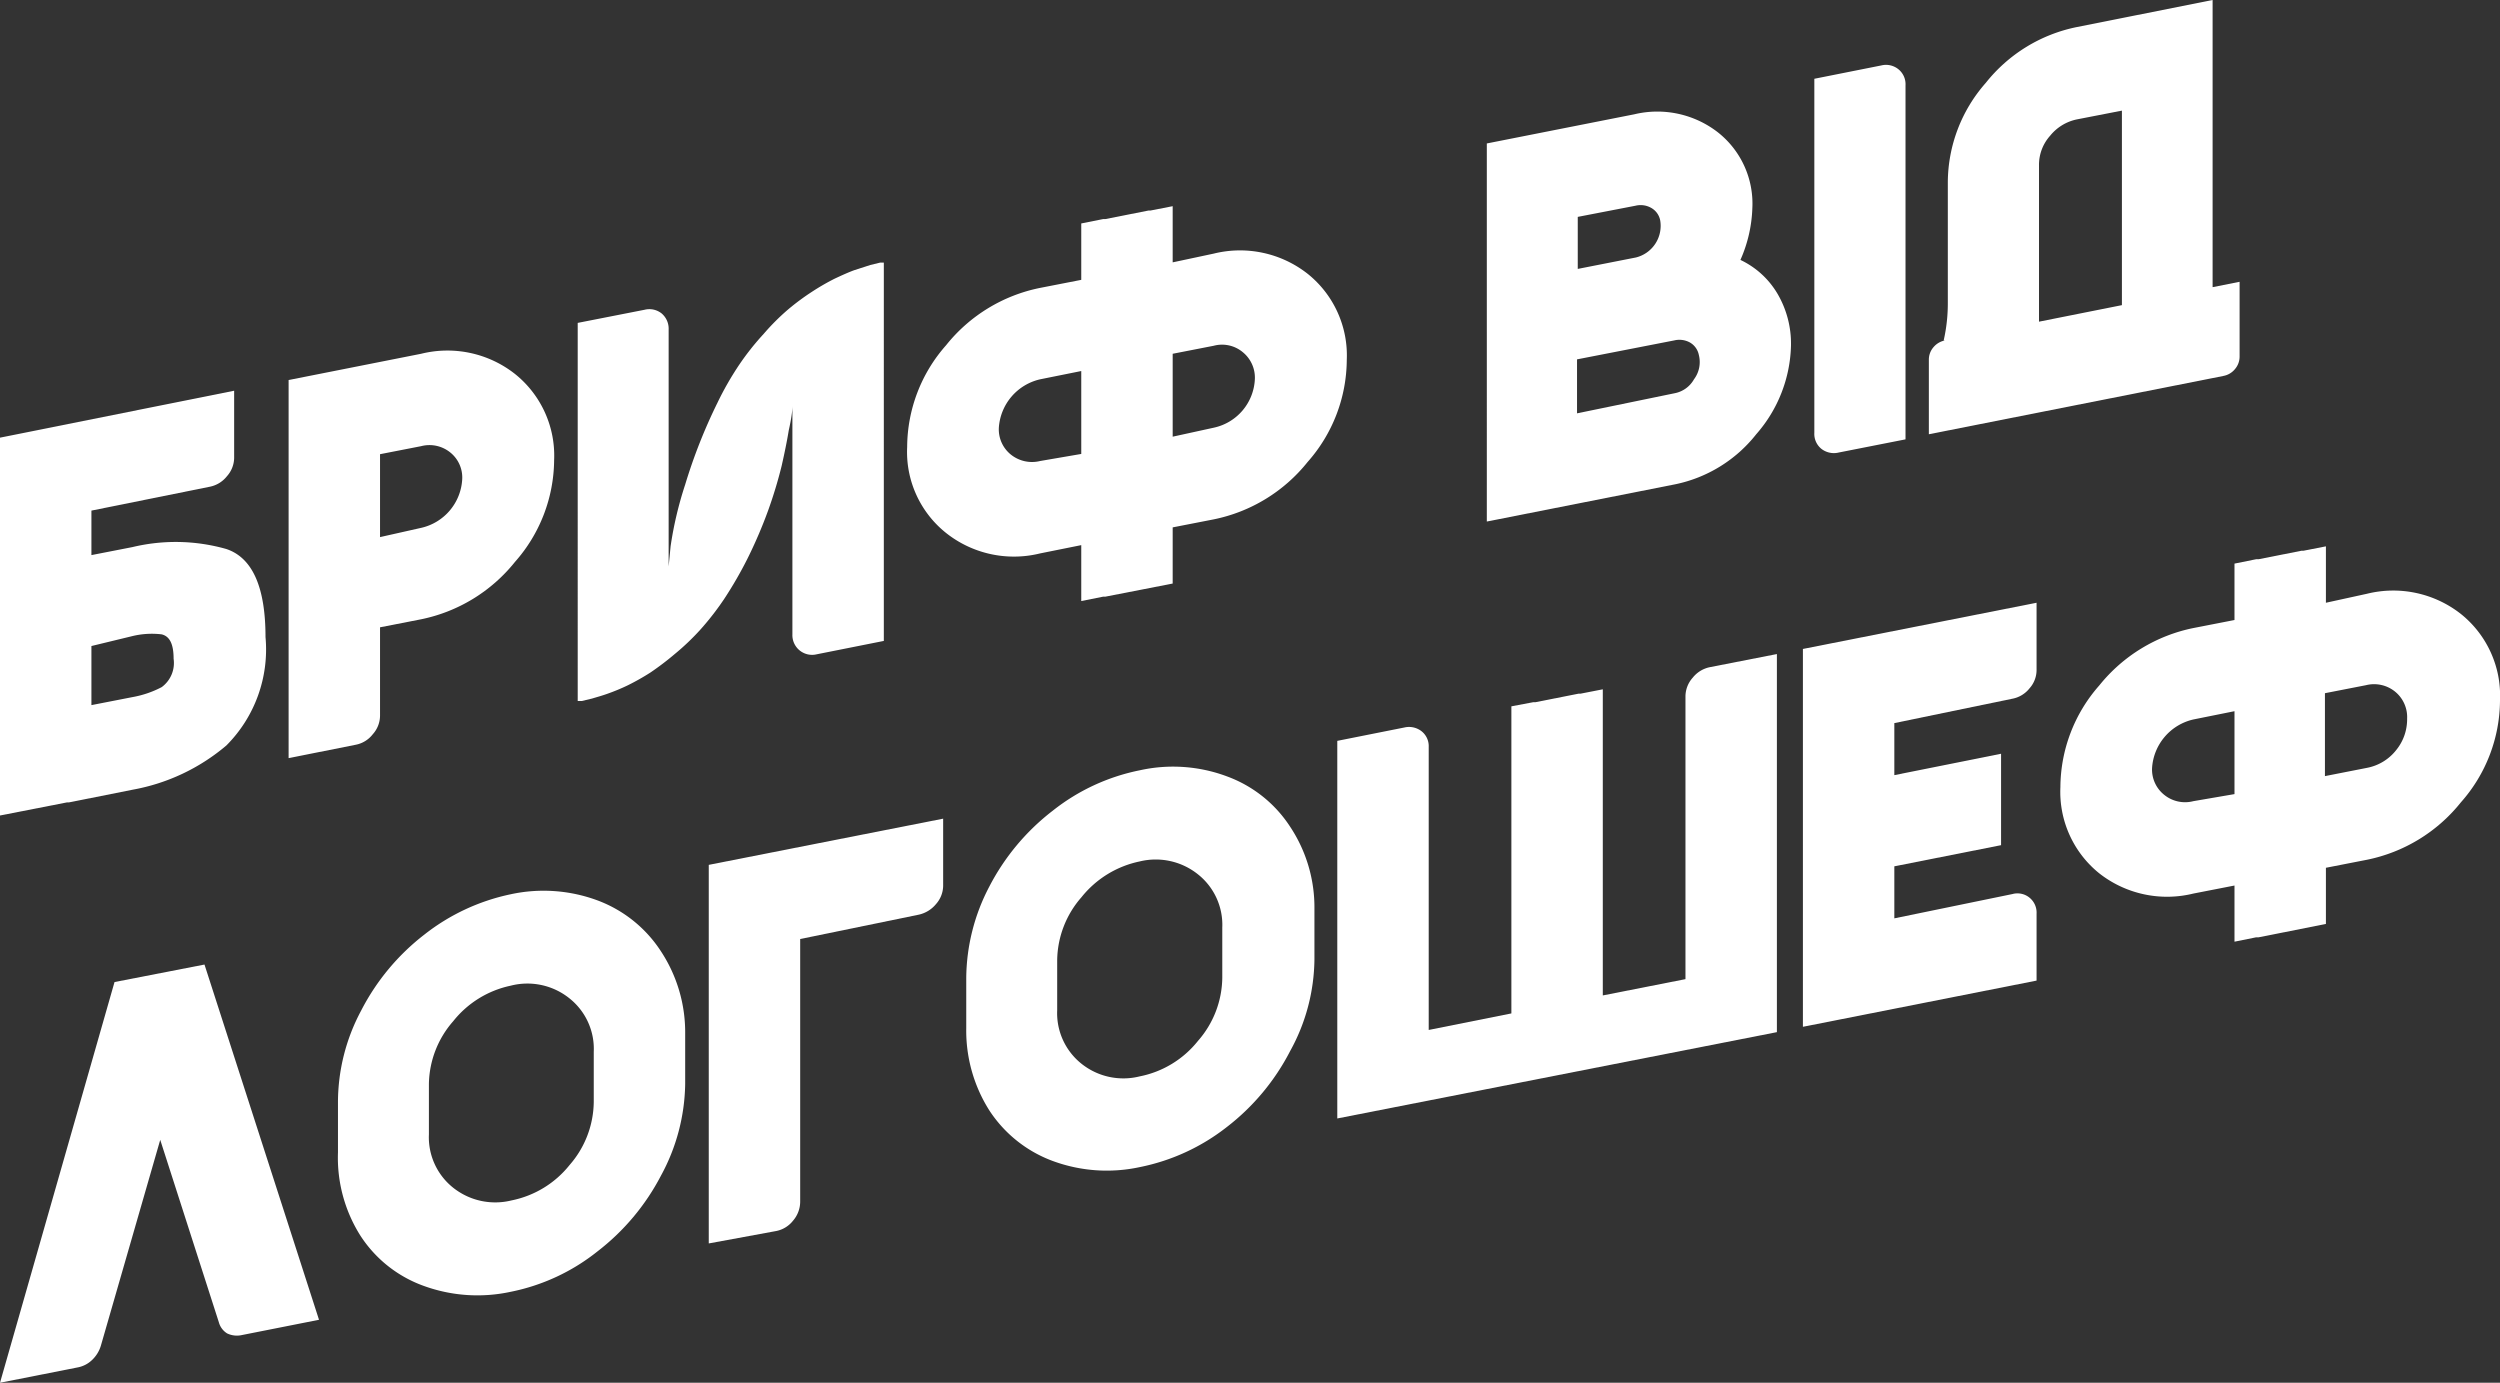
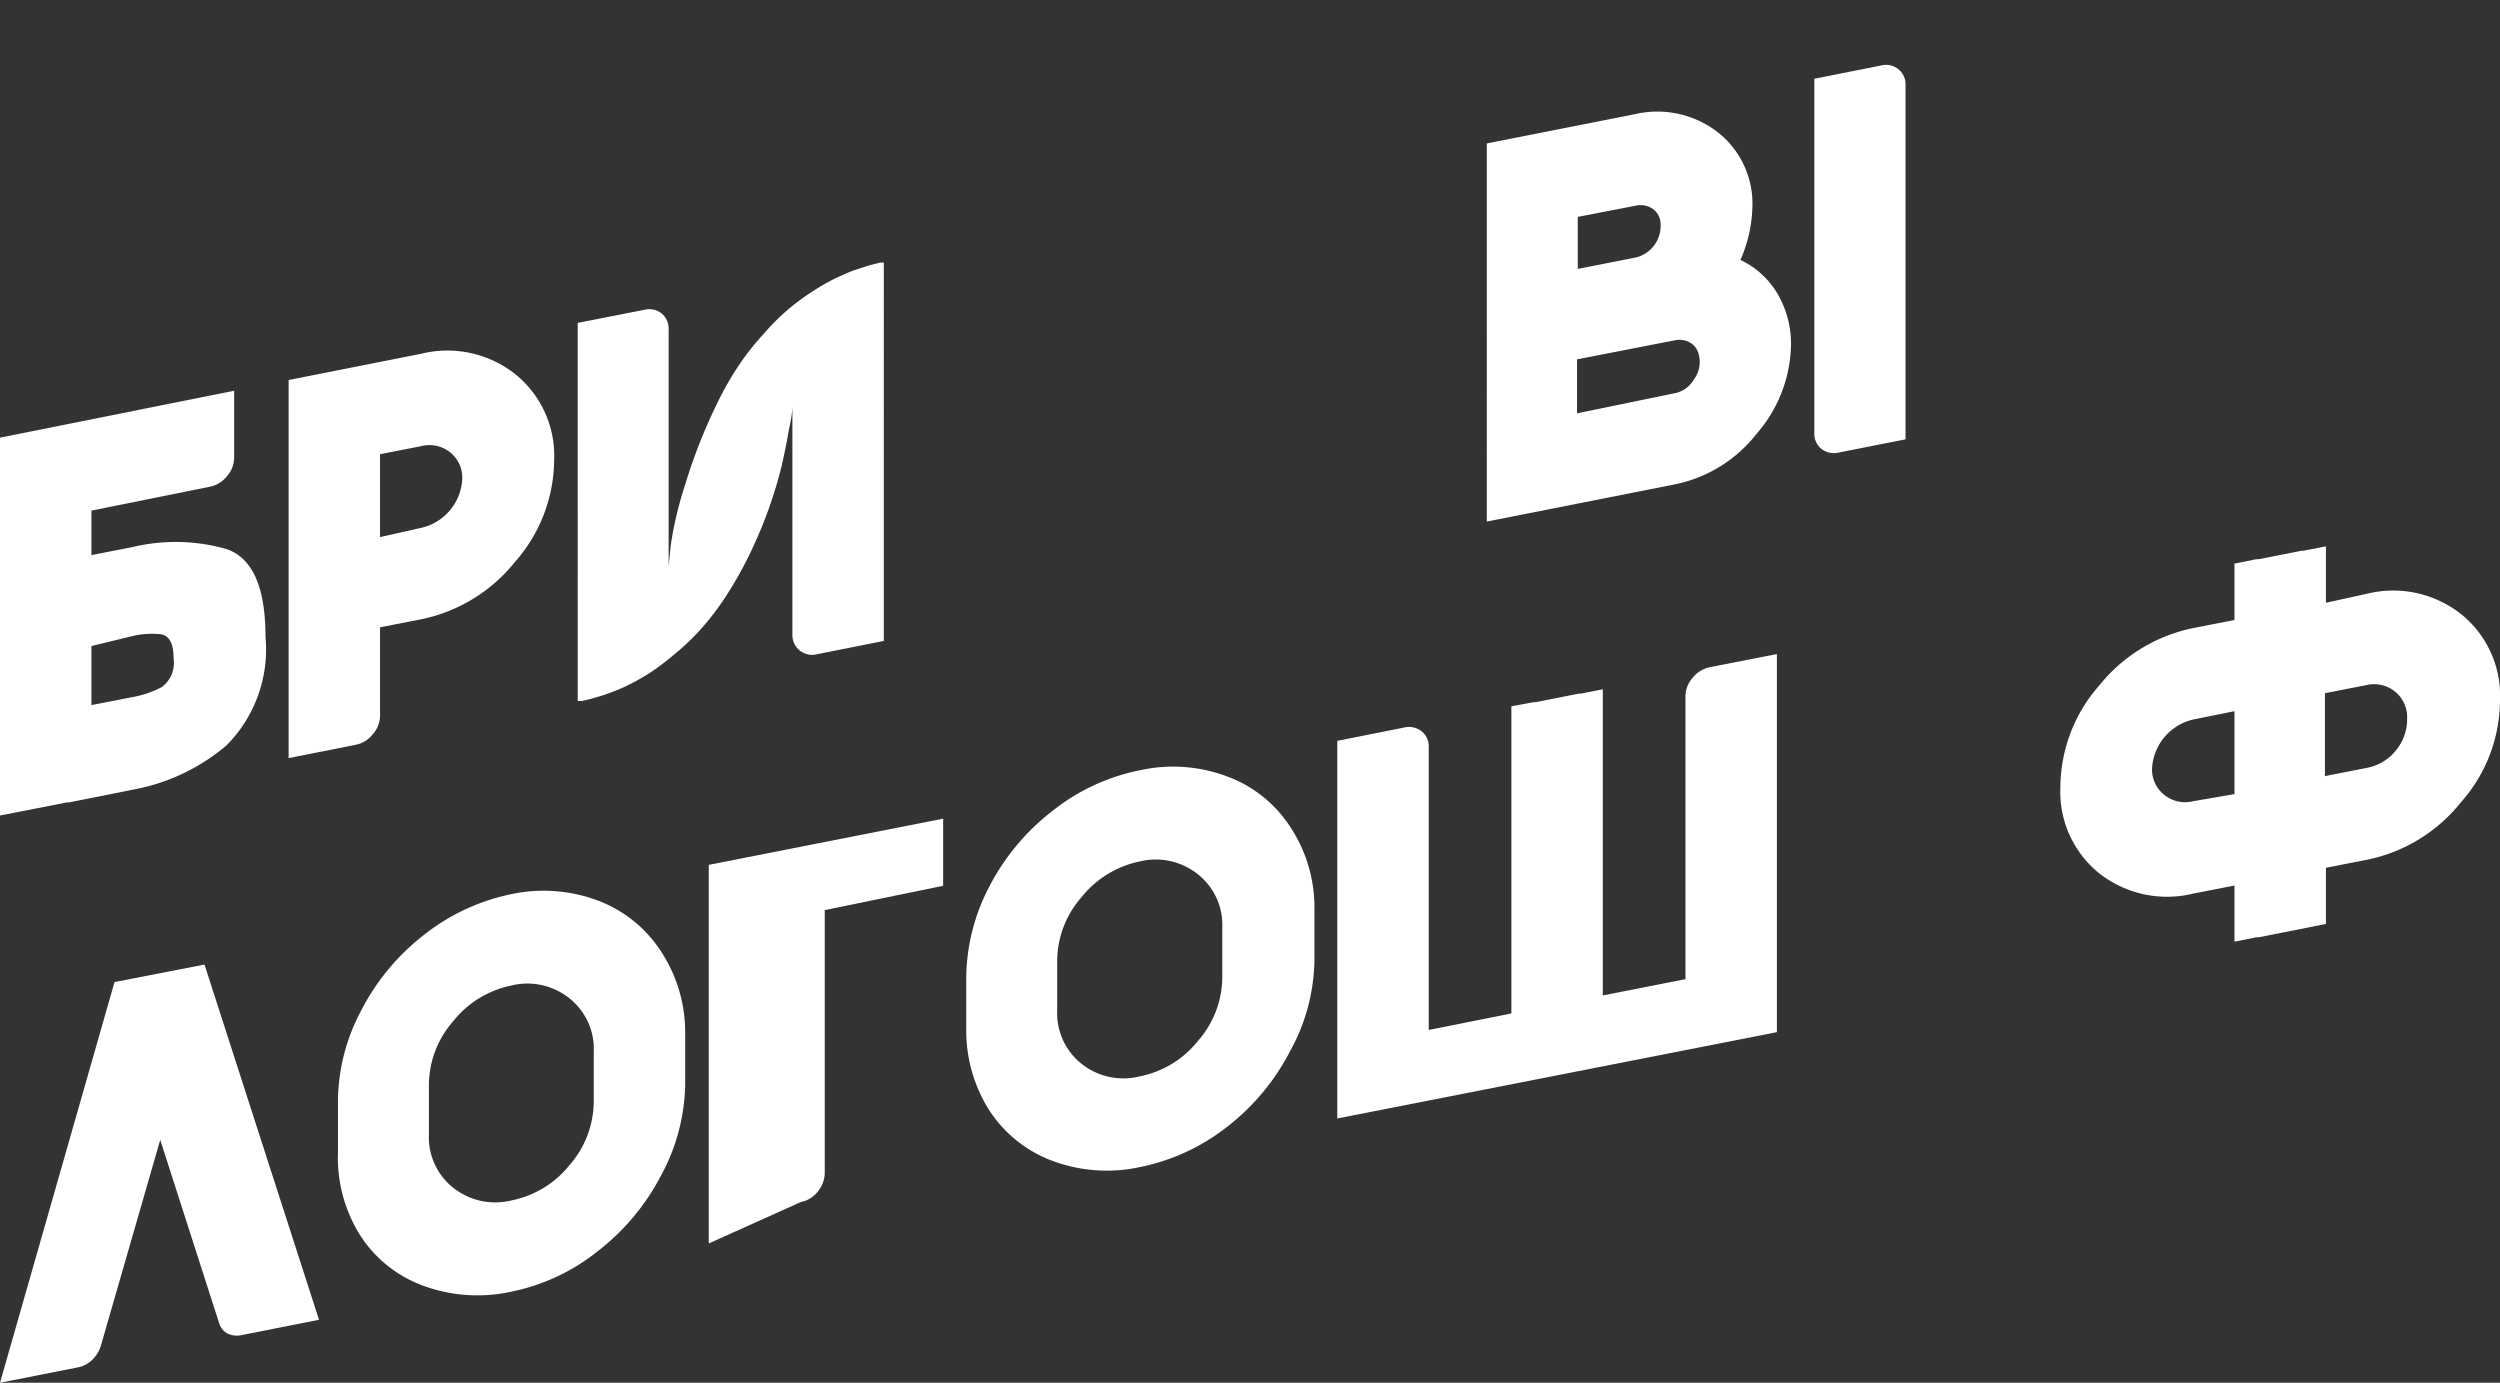
<svg xmlns="http://www.w3.org/2000/svg" id="Шар_2" data-name="Шар 2" viewBox="0 0 102.82 56.87">
  <rect x="0" y="0" width="102.82" height="56.87" fill="#333333" stroke="none" />
  <defs>
    <style>.cls-1{fill:none;stroke:#fff;stroke-linecap:round;stroke-linejoin:round;stroke-width:15px;stroke-dasharray:15 35 15 35;opacity:0.53;}.cls-2{fill:#fff;}</style>
  </defs>
  <path class="cls-1" d="M-269.07-2045.34s363.21,411.46-53.74,647.87C-505-1269.65-624.64-1124.59-643.12-1016.3-666.83-877.45-646.41-754-596-671.48c77.5,126.81-61,230.56-8.5,320.74C-510.3-188.85-283.4-201.56-198.87,86.43c46.16,157.25,24.5,395.38-200.88,652.14-118.94,135.5-145.09,149.59-281,383.22C-823,1366.31-747,1652.66-576.36,1751-344,1884.93,53.5,1918.56-118.11,2281l-1.9,4c-18.52,39.38-38.36,78.2-61.13,115.29-59.2,96.47,162.31,223.48,7.19,335.71-165.46,119.72,193.23,173,68.72,418.62-121.46,239.61-402.88,128.78-617.41,451.81s144.35,493.94,80.52,808.13c-26.36,129.72,157.41,172.38,322.06,211.55,150,35.69,263.88,158.57,287.09,311,30.92,203,7,510.25-286.77,814.45,0,0-323.11,303.35-440.11,508.35s5,268,84,268,416-7,350,73,11,180,197,223,680,574-400,1086c-616,310,270,716,458,1022s175,793-570,1110c0,0-116.36,56.59-67.68,172.8" />
  <path class="cls-2" d="M9.63,16.07v2.76a1.15,1.15,0,0,1-.3.76,1.19,1.19,0,0,1-.71.43L3.76,21v1.83l1.69-.33a7.62,7.62,0,0,1,3.86.08c1.07.36,1.61,1.56,1.61,3.62a5.59,5.59,0,0,1-1.61,4.46,8.2,8.2,0,0,1-3.86,1.82L2.84,33H2.76L0,33.54V18ZM3.76,26.57V29l1.69-.33a4.12,4.12,0,0,0,1.2-.41,1.23,1.23,0,0,0,.49-1.17c0-.6-.16-.92-.49-1a3.4,3.4,0,0,0-1.2.07Z" />
  <path class="cls-2" d="M11.87,15.63l5.45-1.08a4.49,4.49,0,0,1,3.86.83,4.3,4.3,0,0,1,1.61,3.55,6.38,6.38,0,0,1-1.61,4.18,6.65,6.65,0,0,1-3.86,2.36l-1.69.33v3.64a1.15,1.15,0,0,1-.3.76,1.16,1.16,0,0,1-.7.43l-2.76.55Zm5.45,6.08a2.17,2.17,0,0,0,1.69-2,1.32,1.32,0,0,0-.49-1.1,1.36,1.36,0,0,0-1.2-.26l-1.69.33v3.41Z" />
  <path class="cls-2" d="M27.21,12.89a.82.82,0,0,1,.29.66V23.3l.08-.83a15.11,15.11,0,0,1,.6-2.54,22,22,0,0,1,1.33-3.37,12.58,12.58,0,0,1,.9-1.57,10.87,10.87,0,0,1,1-1.26,9.37,9.37,0,0,1,1-1,9.72,9.72,0,0,1,1-.74,9.48,9.48,0,0,1,.92-.53c.32-.15.59-.27.81-.35l.65-.21.41-.1.15,0V26.36l-2.76.55a.81.81,0,0,1-1-.82V16.34l0,.36q0,.33-.15,1c-.07.43-.17.92-.29,1.45A18.45,18.45,0,0,1,31.59,21a19.14,19.14,0,0,1-.86,2,16.55,16.55,0,0,1-.93,1.61,11.39,11.39,0,0,1-1,1.29,9.78,9.78,0,0,1-1.05,1,11.57,11.57,0,0,1-1,.76,9.77,9.77,0,0,1-.94.53,8.17,8.17,0,0,1-.82.34c-.22.08-.44.14-.64.2l-.42.1-.17,0V13.28l2.75-.54A.81.81,0,0,1,27.21,12.89Z" />
-   <path class="cls-2" d="M49.92,10.43a4.5,4.5,0,0,1,3.86.83,4.3,4.3,0,0,1,1.61,3.55A6.38,6.38,0,0,1,53.78,19a6.63,6.63,0,0,1-3.86,2.36l-1.69.33V24l-2.77.54-.09,0-.9.18V22.42l-1.69.34a4.49,4.49,0,0,1-3.87-.84,4.26,4.26,0,0,1-1.6-3.54,6.35,6.35,0,0,1,1.6-4.18,6.62,6.62,0,0,1,3.87-2.36l1.69-.33V9.19l.9-.18h.09l1.77-.35.08,0,.92-.18v2.31Zm-5.45,8.24V15.26l-1.69.34a2.19,2.19,0,0,0-1.7,2,1.33,1.33,0,0,0,.5,1.1,1.39,1.39,0,0,0,1.2.26Zm5.45-1.08a2.14,2.14,0,0,0,1.69-2,1.35,1.35,0,0,0-.49-1.1,1.33,1.33,0,0,0-1.2-.27l-1.69.33v3.41Z" />
  <path class="cls-2" d="M68.89,19.92l-7.74,1.53V5.9l6.07-1.2a4.06,4.06,0,0,1,3.43.74,3.73,3.73,0,0,1,1.42,3.13,5.68,5.68,0,0,1-.49,2.12,3.51,3.51,0,0,1,1.53,1.4,4.06,4.06,0,0,1,.55,2.12,5.73,5.73,0,0,1-1.43,3.65A5.71,5.71,0,0,1,68.89,19.92Zm-4-11v2.14l2.39-.47a1.34,1.34,0,0,0,1-1.53.75.75,0,0,0-.37-.51.88.88,0,0,0-.64-.09Zm4,7.25a1.16,1.16,0,0,0,.78-.57,1.18,1.18,0,0,0,.2-1,.76.76,0,0,0-.36-.51.9.9,0,0,0-.65-.09l-4,.78V17Z" />
  <path class="cls-2" d="M75.63,18.61a.84.84,0,0,1-.72-.15.79.79,0,0,1-.29-.66V3.24l2.76-.55a.81.81,0,0,1,.7.16.79.79,0,0,1,.29.66V18.07Z" />
-   <path class="cls-2" d="M79.33,14.8a.78.78,0,0,1,.19-.52A.82.82,0,0,1,80,14h-.06a6.92,6.92,0,0,0,.17-1.59V7.5a6.22,6.22,0,0,1,1.56-4.09,6.4,6.4,0,0,1,3.76-2.3L91,0V11.81l1.11-.22v3.08a.79.79,0,0,1-.19.51.8.8,0,0,1-.47.28l-.45.09v0L79.33,17.86Zm4.53-1.57,3.41-.68v-8l-1.85.36a1.91,1.91,0,0,0-1.1.67,1.79,1.79,0,0,0-.46,1.2Z" />
  <path class="cls-2" d="M13.12,54.28l-3.18.63a.93.93,0,0,1-.6-.07A.78.78,0,0,1,9,54.38l-2.41-7.5L4.15,55.34a1.33,1.33,0,0,1-.36.59,1.16,1.16,0,0,1-.6.31L0,56.87,4.71,40.39l3.7-.72Z" />
  <path class="cls-2" d="M13.9,47.4V45.33a8,8,0,0,1,.95-3.76,9.34,9.34,0,0,1,2.6-3.13A8.59,8.59,0,0,1,21,36.78a6.38,6.38,0,0,1,3.57.25,5.33,5.33,0,0,1,2.61,2.09,6.06,6.06,0,0,1,1,3.39v2.07a8.1,8.1,0,0,1-1,3.78,9.42,9.42,0,0,1-2.61,3.11A8.34,8.34,0,0,1,21,53.13a6.46,6.46,0,0,1-3.59-.25,5.19,5.19,0,0,1-2.6-2.08A6,6,0,0,1,13.9,47.4Zm10.52-2.08V43.25a2.65,2.65,0,0,0-1-2.19A2.76,2.76,0,0,0,21,40.54,4.1,4.1,0,0,0,18.64,42a4,4,0,0,0-1,2.59v2.07a2.65,2.65,0,0,0,1,2.19,2.78,2.78,0,0,0,2.4.52,4.08,4.08,0,0,0,2.39-1.46A4,4,0,0,0,24.42,45.32Z" />
-   <path class="cls-2" d="M29.15,51.14V35.57l9.64-1.9v2.76a1.15,1.15,0,0,1-.3.76,1.27,1.27,0,0,1-.71.43l-4.87,1v10.8a1.2,1.2,0,0,1-.29.78,1.17,1.17,0,0,1-.7.43Z" />
+   <path class="cls-2" d="M29.15,51.14V35.57l9.64-1.9v2.76l-4.87,1v10.8a1.2,1.2,0,0,1-.29.78,1.17,1.17,0,0,1-.7.43Z" />
  <path class="cls-2" d="M39.74,42.29V40.23a8.2,8.2,0,0,1,.95-3.77,9.36,9.36,0,0,1,2.61-3.12,8.43,8.43,0,0,1,3.58-1.66,6.32,6.32,0,0,1,3.58.25A5.25,5.25,0,0,1,53.06,34a6,6,0,0,1,1,3.39v2.07a7.93,7.93,0,0,1-1,3.77,9.33,9.33,0,0,1-2.6,3.12A8.5,8.5,0,0,1,46.88,48a6.42,6.42,0,0,1-3.58-.25,5.31,5.31,0,0,1-2.61-2.08A6.13,6.13,0,0,1,39.74,42.29Zm10.53-2.07V38.15a2.65,2.65,0,0,0-1-2.19,2.78,2.78,0,0,0-2.4-.53,4.14,4.14,0,0,0-2.39,1.47,4,4,0,0,0-1,2.59v2.06a2.66,2.66,0,0,0,1,2.2,2.76,2.76,0,0,0,2.39.52,4.07,4.07,0,0,0,2.4-1.46A4,4,0,0,0,50.27,40.22Z" />
  <path class="cls-2" d="M55,46V30.47l2.76-.55a.84.84,0,0,1,.7.15.78.78,0,0,1,.3.65V42.36l3.4-.68V29.05l.9-.17.09,0,1.77-.35.08,0,.92-.18V40.94l3.4-.67V28.63a1.16,1.16,0,0,1,.3-.76,1.21,1.21,0,0,1,.7-.43l2.76-.54V42.45Z" />
-   <path class="cls-2" d="M74.15,26.69l9.61-1.9v2.76a1.13,1.13,0,0,1-.29.76,1.18,1.18,0,0,1-.72.43l-4.84,1v2.14L82.3,31v3.76l-4.39.87v2.14l4.86-1a.78.78,0,0,1,.7.15.79.79,0,0,1,.29.66v2.75l-9.61,1.9Z" />
  <path class="cls-2" d="M97.35,24.42a4.5,4.5,0,0,1,3.86.83,4.3,4.3,0,0,1,1.61,3.55A6.36,6.36,0,0,1,101.21,33a6.63,6.63,0,0,1-3.86,2.36l-1.69.33V38l-2.77.55h-.1l-.89.18V36.42l-1.69.33a4.52,4.52,0,0,1-3.87-.83,4.3,4.3,0,0,1-1.6-3.55,6.37,6.37,0,0,1,1.6-4.18,6.67,6.67,0,0,1,3.87-2.36l1.69-.33V23.18l.89-.18h.1l1.77-.35.08,0,.92-.18v2.32ZM91.9,32.66V29.25l-1.69.34a2.19,2.19,0,0,0-1.7,2,1.33,1.33,0,0,0,.5,1.1,1.36,1.36,0,0,0,1.2.26Zm5.45-1.08a2,2,0,0,0,1.2-.73A2,2,0,0,0,99,29.56a1.35,1.35,0,0,0-.49-1.11,1.37,1.37,0,0,0-1.2-.27l-1.69.33v3.41Z" />
</svg>